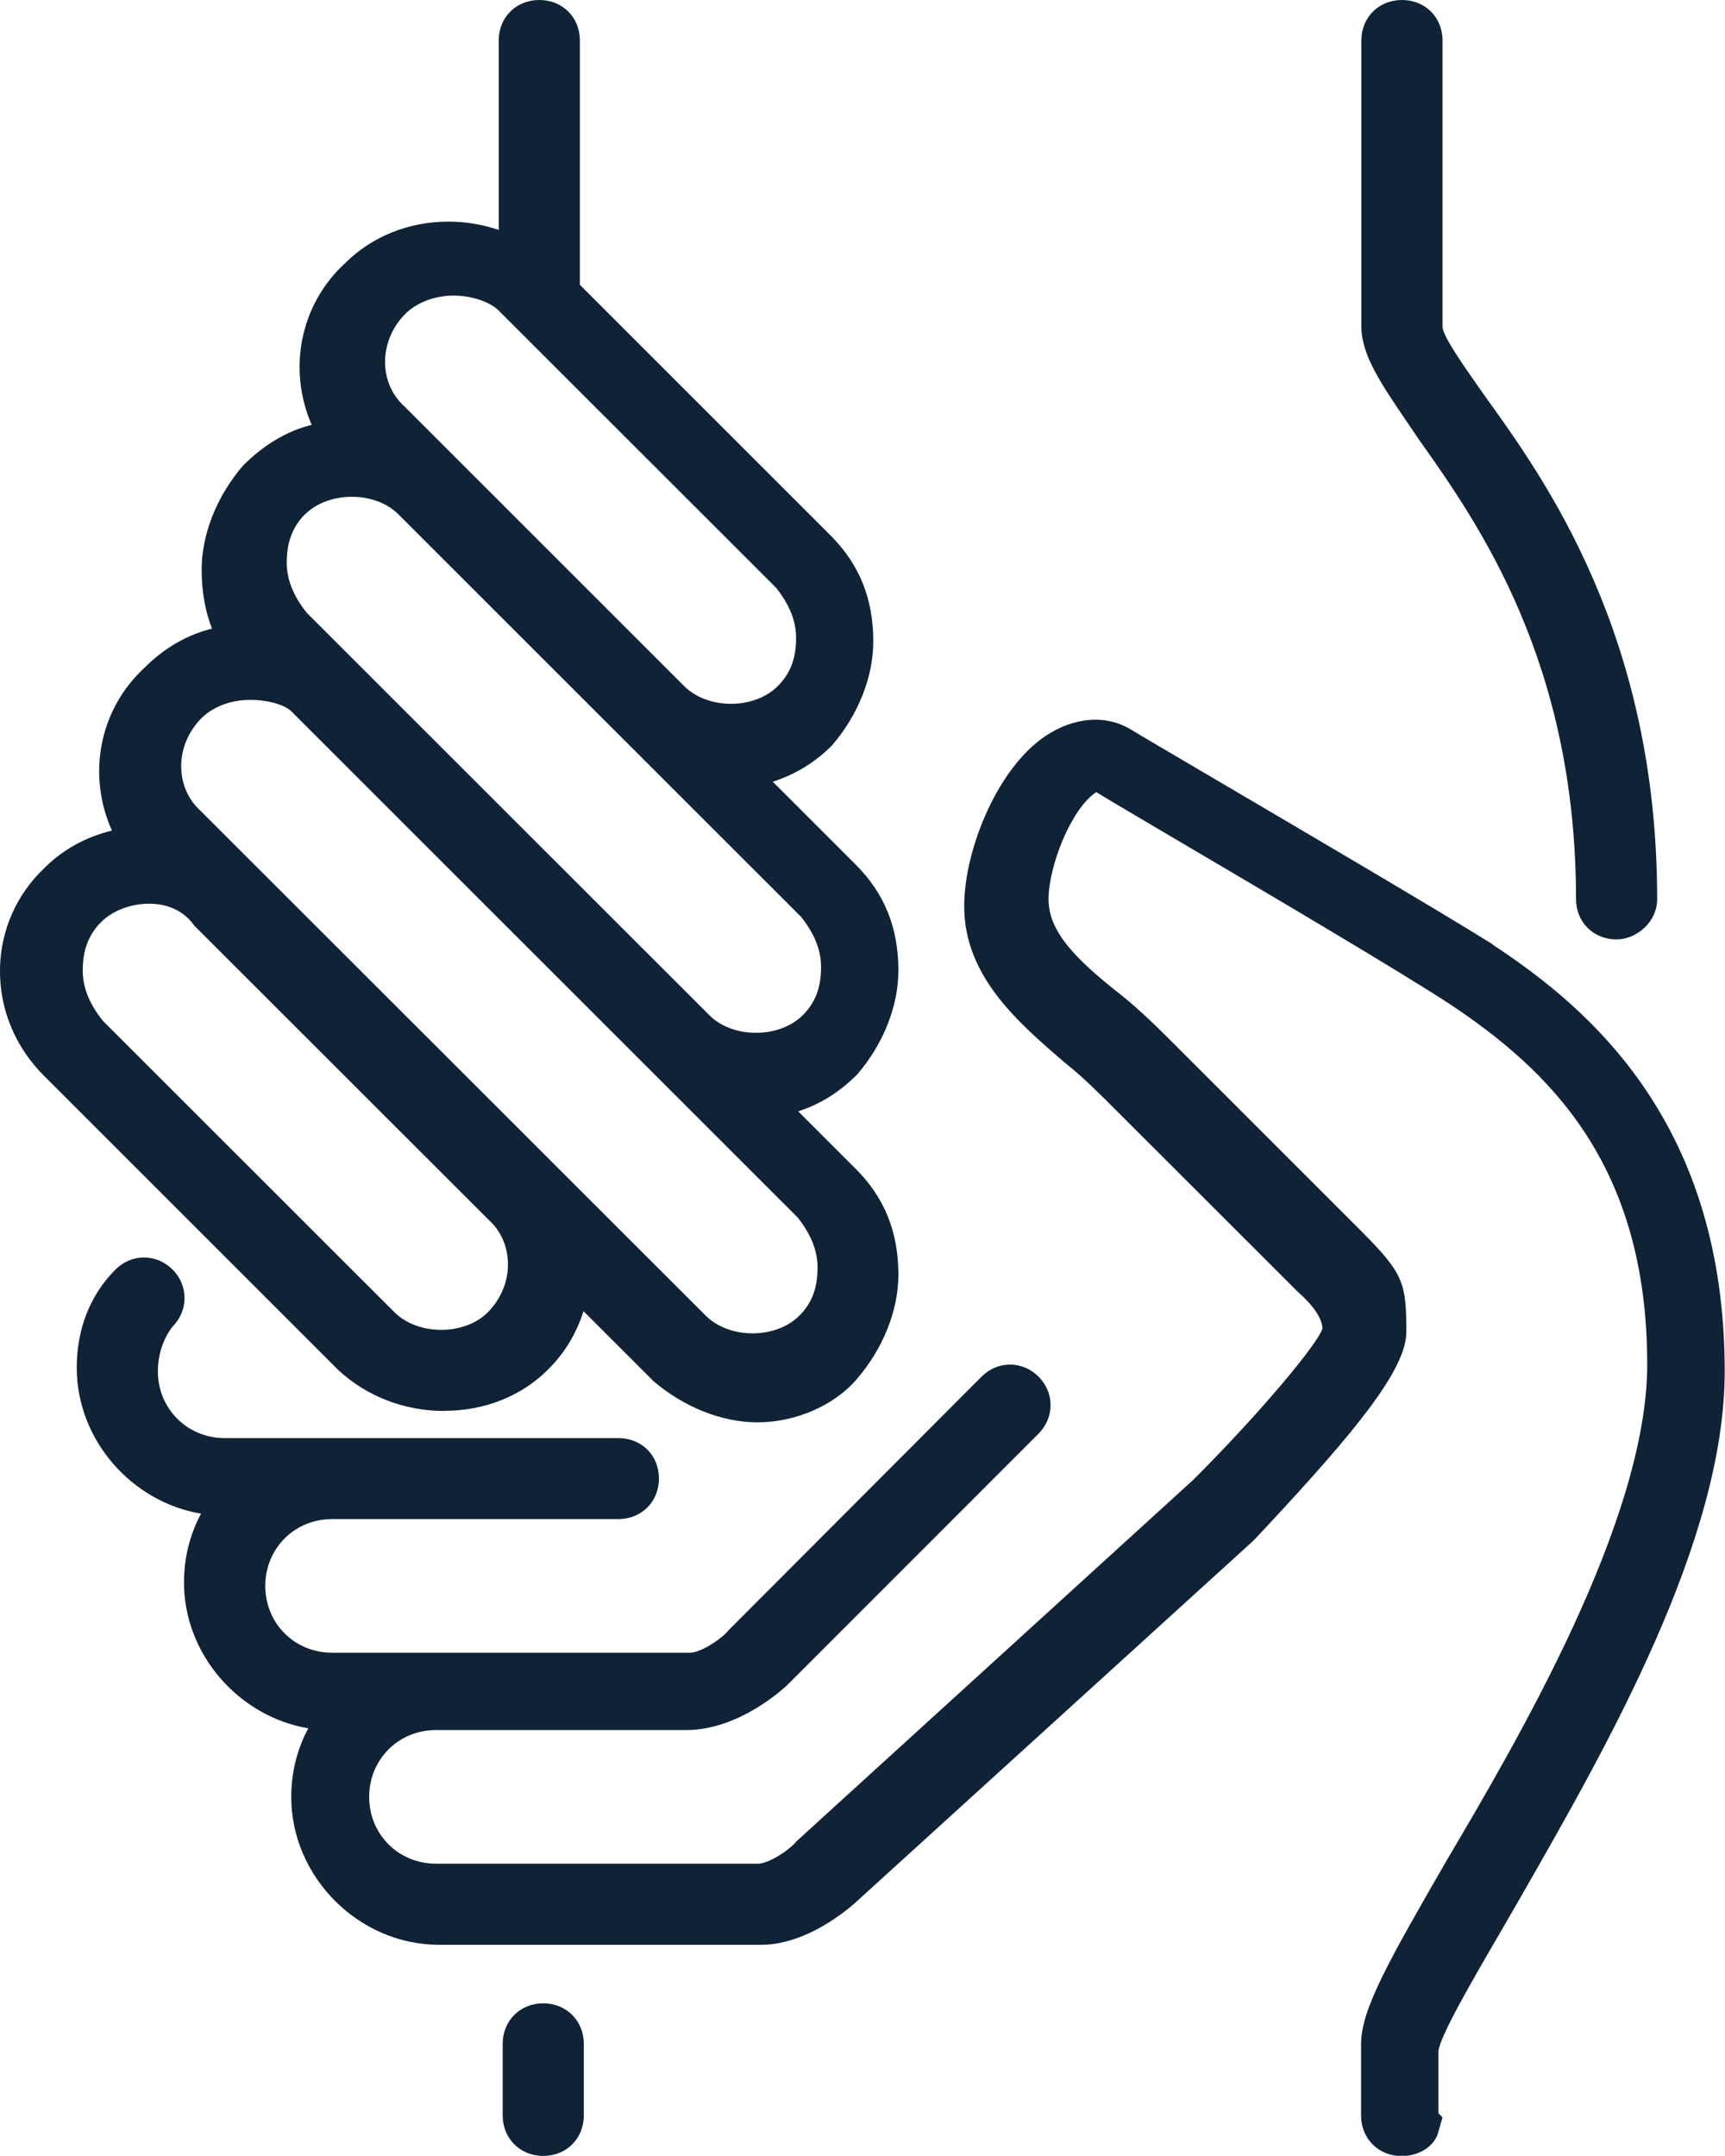
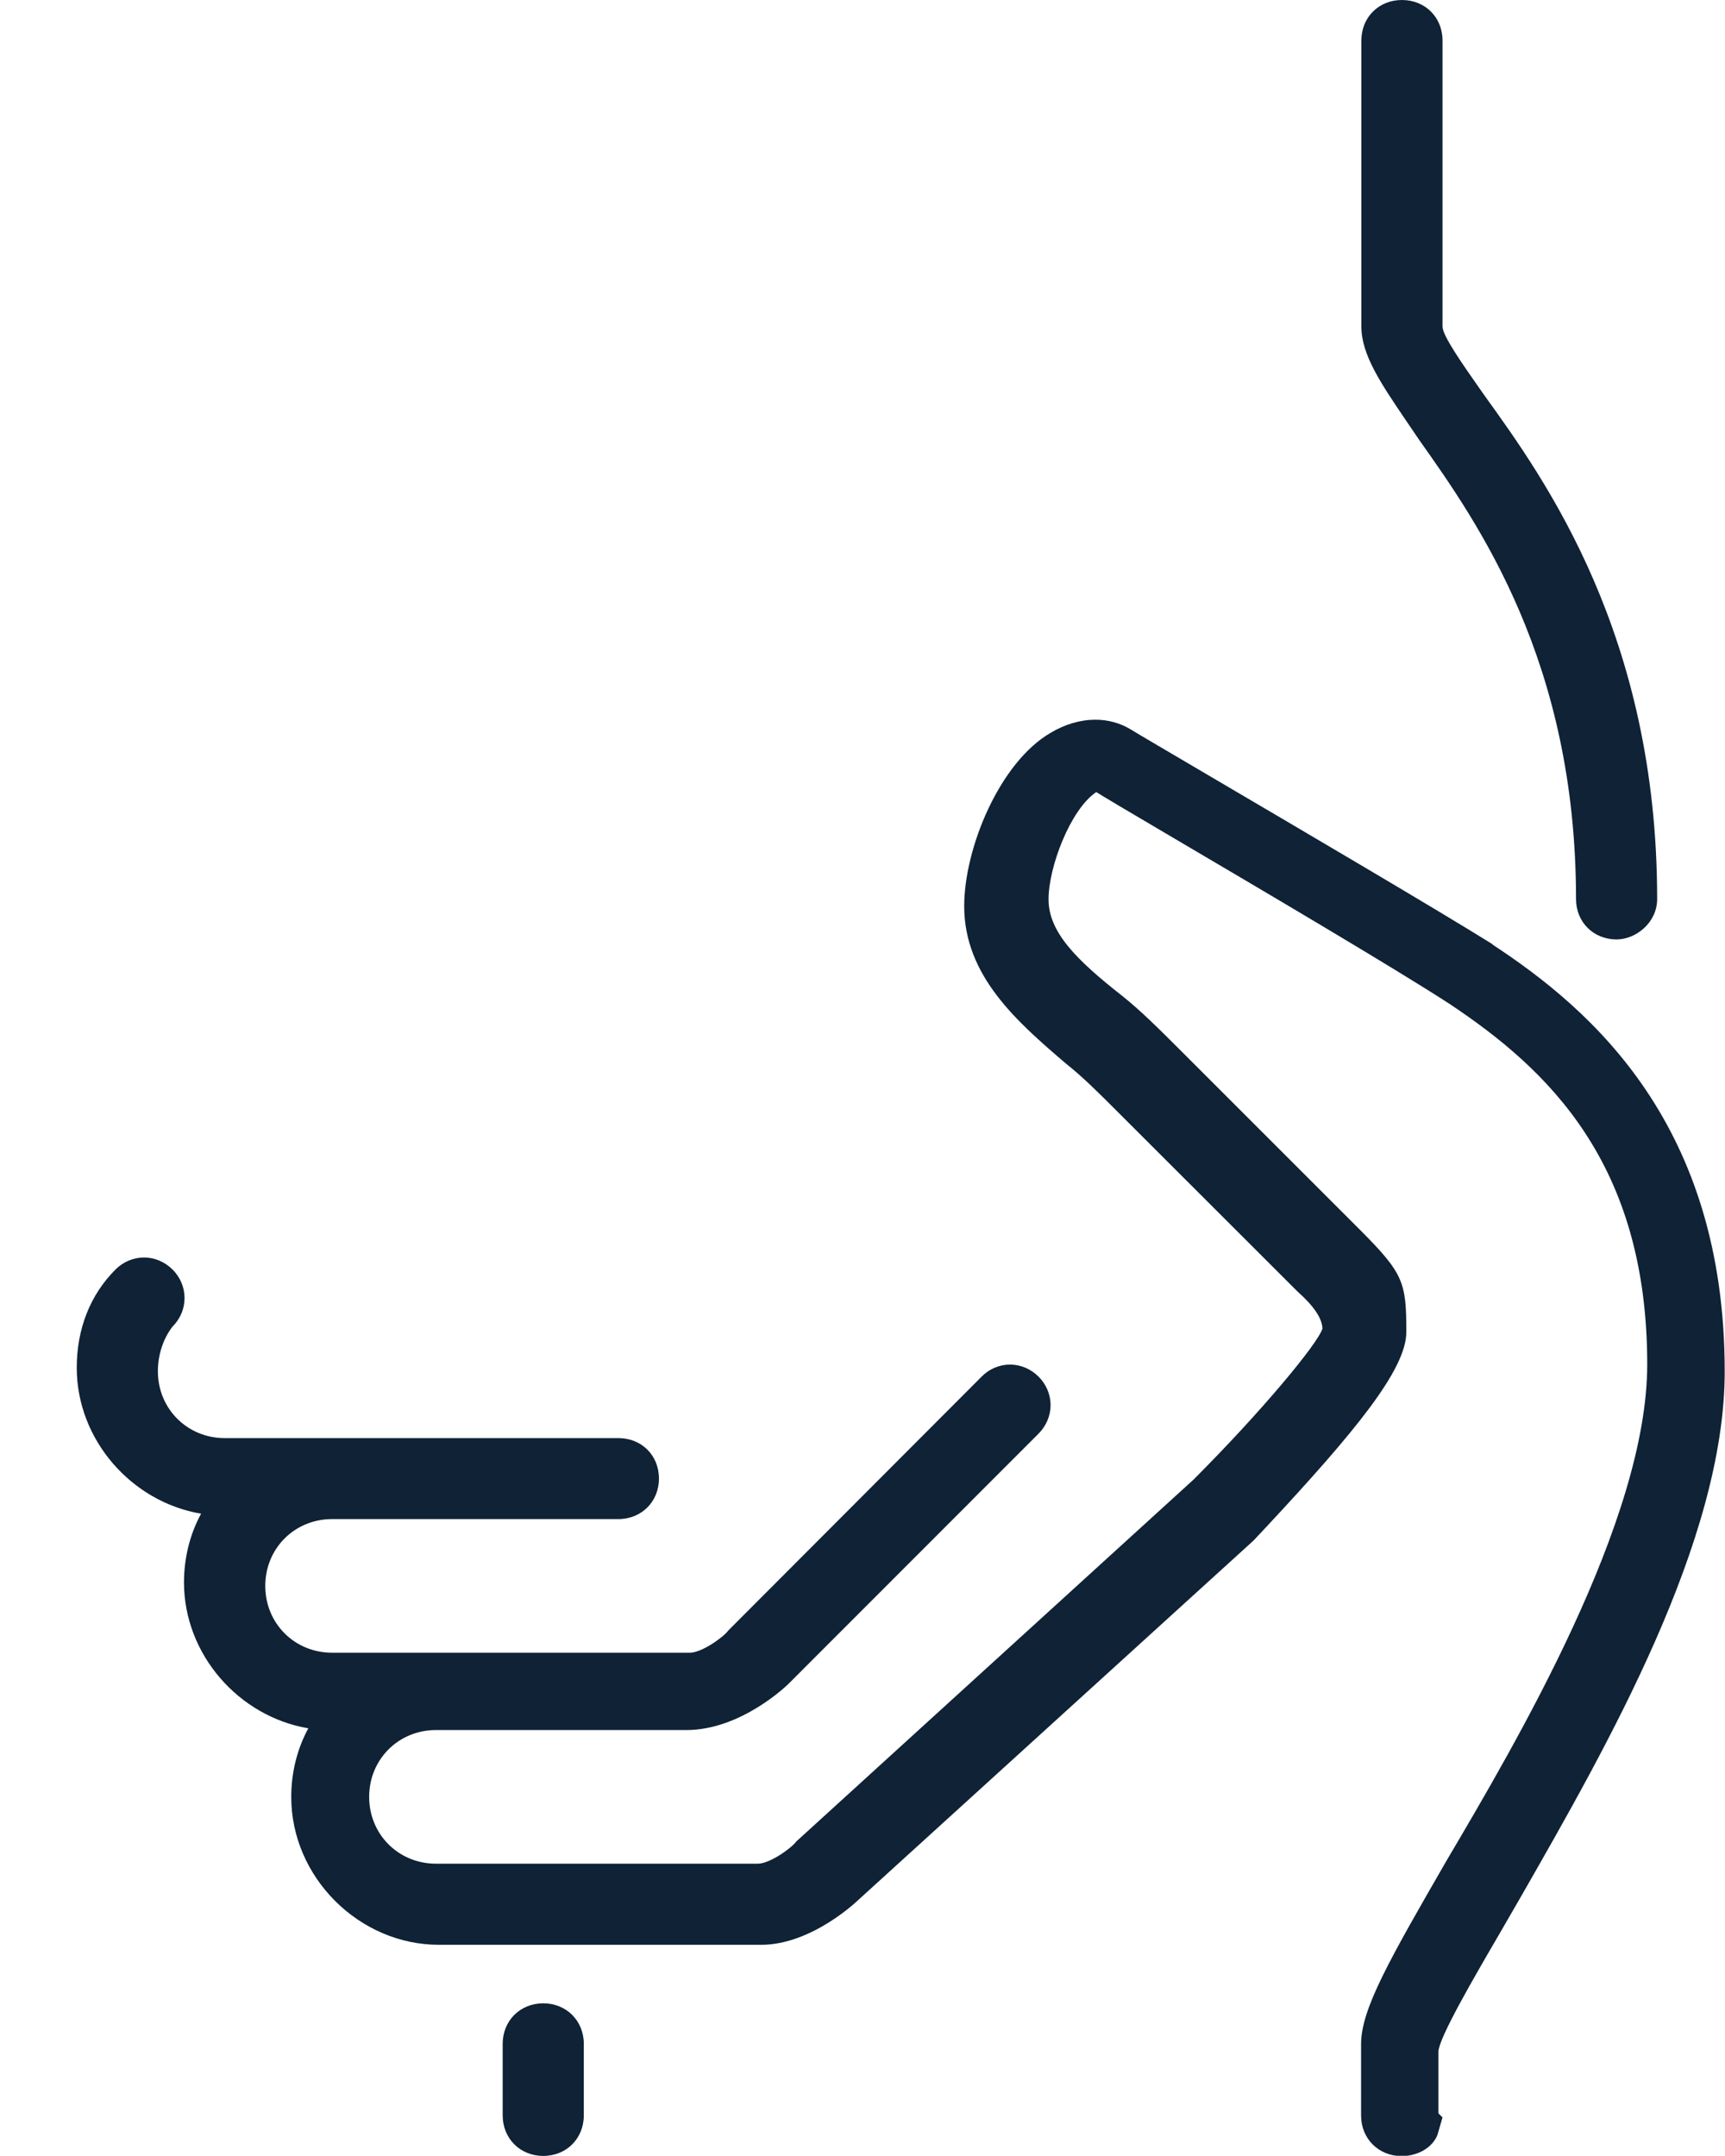
<svg xmlns="http://www.w3.org/2000/svg" id="Livello_2" data-name="Livello 2" viewBox="0 0 118.22 147.76">
  <defs>
    <style>
      .cls-1 {
        fill: #0F2236;
      }
    </style>
  </defs>
  <g id="Tavola_disegno_1" data-name="Tavola disegno 1">
    <g>
      <path class="cls-1" d="M97.26,30.15c4.02,5.68,10.75,15.19,10.75,31.47,0,1.58,1.19,2.77,2.78,2.77,1.31,0,2.78-1.14,2.78-2.77,0-18.09-7.69-28.76-11.81-34.48l-.47-.67c-1.02-1.46-2.43-3.46-2.43-4.08V2.77c0-1.58-1.19-2.77-2.78-2.77s-2.78,1.19-2.78,2.77v19.62c0,1.93,1.35,3.91,3.05,6.42l.91,1.34Z" />
      <path class="cls-1" d="M102.29,64.72c-3.88-2.42-13.06-7.81-19.1-11.36-3.07-1.81-5.33-3.13-5.69-3.36-.73-.44-1.55-.67-2.43-.67-1.02,0-2.09.31-3.07.9-3.49,2.03-5.92,7.89-5.92,11.88,0,4.8,3.67,7.96,6.96,10.78,1.19.94,2.37,2.13,3.55,3.31l12.33,12.32q1.69,1.5,1.71,2.55c-.33,1.05-4.21,5.72-8.84,10.35l-27.22,24.8c-.29.42-1.8,1.52-2.63,1.52h-22.06c-2.57,0-4.58-2.01-4.58-4.58s2.01-4.58,4.58-4.58h17.16c3.78,0,6.95-3.12,6.98-3.15l17.15-17.16c.53-.53.83-1.23.83-1.96s-.3-1.43-.82-1.95c-.53-.53-1.23-.83-1.96-.83s-1.43.3-1.95.83l-17.36,17.4c-.29.42-1.8,1.52-2.63,1.52h-24.52c-2.57,0-4.58-2.01-4.58-4.58s2.01-4.58,4.58-4.58h19.62c1.58,0,2.78-1.19,2.78-2.78s-1.19-2.77-2.78-2.77H15.4c-2.56,0-4.58-2.01-4.58-4.58,0-1.17.39-2.28,1.01-3.07,1.09-1.09,1.09-2.81,0-3.9-.53-.53-1.23-.83-1.96-.83s-1.43.3-1.95.82c-1.74,1.74-2.66,4.07-2.66,6.74,0,4.94,3.76,9.2,8.52,10-.76,1.4-1.17,3.02-1.17,4.71,0,4.94,3.76,9.2,8.52,10-.76,1.4-1.17,3.02-1.17,4.71,0,5.49,4.64,10.13,10.13,10.13h22.07c3.53,0,6.69-3.1,6.69-3.1l27.06-24.61.9-.96c6.06-6.5,9.57-10.77,9.57-13.33,0-3.4-.18-4-3.15-6.98l-12.26-12.26c-1.51-1.51-2.78-2.78-4.06-3.8-3.2-2.51-5.05-4.4-5.05-6.62s1.5-6.16,3.27-7.35c.58.36,1.9,1.15,5.25,3.12,6.1,3.59,15.31,9.02,18.98,11.41,6.69,4.46,13.53,10.87,13.53,24.7,0,10.7-8.95,25.87-13.77,34.04-3.89,6.75-5.84,10.14-5.84,12.54v4.9c0,1.58,1.19,2.78,2.78,2.78,1.11,0,2.1-.58,2.45-1.44l.35-1.21-.28-.28v-4.25c.07-.99,2.42-5.03,4.14-7.98l1.56-2.7c5.87-10.26,13.92-24.31,13.92-35.92,0-16.88-9.08-24.78-15.93-29.27Z" />
      <path class="cls-1" d="M37.23,137.31c-1.58,0-2.78,1.19-2.78,2.78v4.9c0,1.58,1.19,2.78,2.78,2.78s2.78-1.19,2.78-2.78v-4.9c0-1.58-1.19-2.78-2.78-2.78Z" />
-       <path class="cls-1" d="M30.45,96.7c2.77,0,5.3-1.01,7.13-2.85,1.12-1.11,1.93-2.47,2.41-3.98l4.8,4.8c2.1,1.79,4.7,2.82,7.13,2.82,2.62,0,5.3-1.18,6.82-2.99,1.8-2.1,2.83-4.7,2.83-7.14,0-2.91-.95-5.27-2.91-7.23l-3.96-3.96c1.49-.47,2.82-1.3,4.04-2.52,1.8-2.09,2.83-4.69,2.83-7.14,0-2.91-.95-5.27-2.91-7.23l-5.7-5.7c1.51-.48,2.9-1.32,4.06-2.49,1.8-2.09,2.83-4.69,2.83-7.14,0-2.9-.95-5.26-2.91-7.23l-17.2-17.2V2.77c0-1.58-1.19-2.77-2.78-2.77s-2.78,1.19-2.78,2.77v12.99c-1.1-.37-2.27-.57-3.45-.57-2.73,0-5.26,1.03-7.09,2.86-3.11,2.87-3.92,7.29-2.28,11.07-1.67.41-3.28,1.36-4.71,2.8-1.8,2.1-2.83,4.7-2.83,7.13,0,1.47.24,2.84.71,4.04-1.67.4-3.27,1.32-4.62,2.67-3.14,2.9-3.94,7.37-2.24,11.17-1.78.43-3.38,1.31-4.63,2.57C1.14,61.3.05,63.74,0,66.38c-.05,2.75,1.02,5.37,3.03,7.37l20.15,20.15c1.95,1.81,4.53,2.81,7.28,2.81ZM10.25,61.94c.61,0,2.11.13,3.07,1.51l20.17,20.16c.82.74,1.29,1.78,1.32,2.93.04,1.25-.47,2.49-1.38,3.41-.76.76-1.93,1.2-3.19,1.2s-2.44-.44-3.2-1.2l-19.99-19.98c-.93-1.16-1.38-2.29-1.38-3.45,0-1.4.4-2.46,1.26-3.32.79-.79,2.03-1.26,3.32-1.26ZM20.91,35.25c.77-.76,1.93-1.2,3.2-1.2s2.43.44,3.19,1.2l27.59,27.58c.93,1.16,1.38,2.29,1.38,3.45,0,1.42-.39,2.44-1.26,3.31-.77.76-1.93,1.2-3.2,1.2s-2.43-.44-3.19-1.2l-27.59-27.58c-.93-1.16-1.38-2.29-1.38-3.45,0-1.4.4-2.46,1.26-3.32ZM34.17,21.28l19.01,19c.93,1.16,1.38,2.29,1.38,3.45,0,1.4-.4,2.45-1.27,3.31-.77.76-1.93,1.2-3.19,1.2s-2.43-.44-3.2-1.2l-19.18-19.18c-.83-.75-1.3-1.79-1.33-2.94-.03-1.25.47-2.49,1.38-3.4.79-.79,2.03-1.26,3.32-1.26,1.21,0,2.47.42,3.07,1.01ZM56.03,86.88c0,1.42-.39,2.44-1.26,3.31-.77.76-1.93,1.2-3.19,1.2s-2.43-.44-3.2-1.2L13.74,55.57c-.82-.74-1.29-1.78-1.32-2.93-.04-1.25.47-2.49,1.38-3.41.79-.79,2.03-1.26,3.32-1.26,1.41,0,2.45.4,2.83.77l34.7,34.69c.93,1.16,1.38,2.29,1.38,3.45Z" />
    </g>
  </g>
</svg>